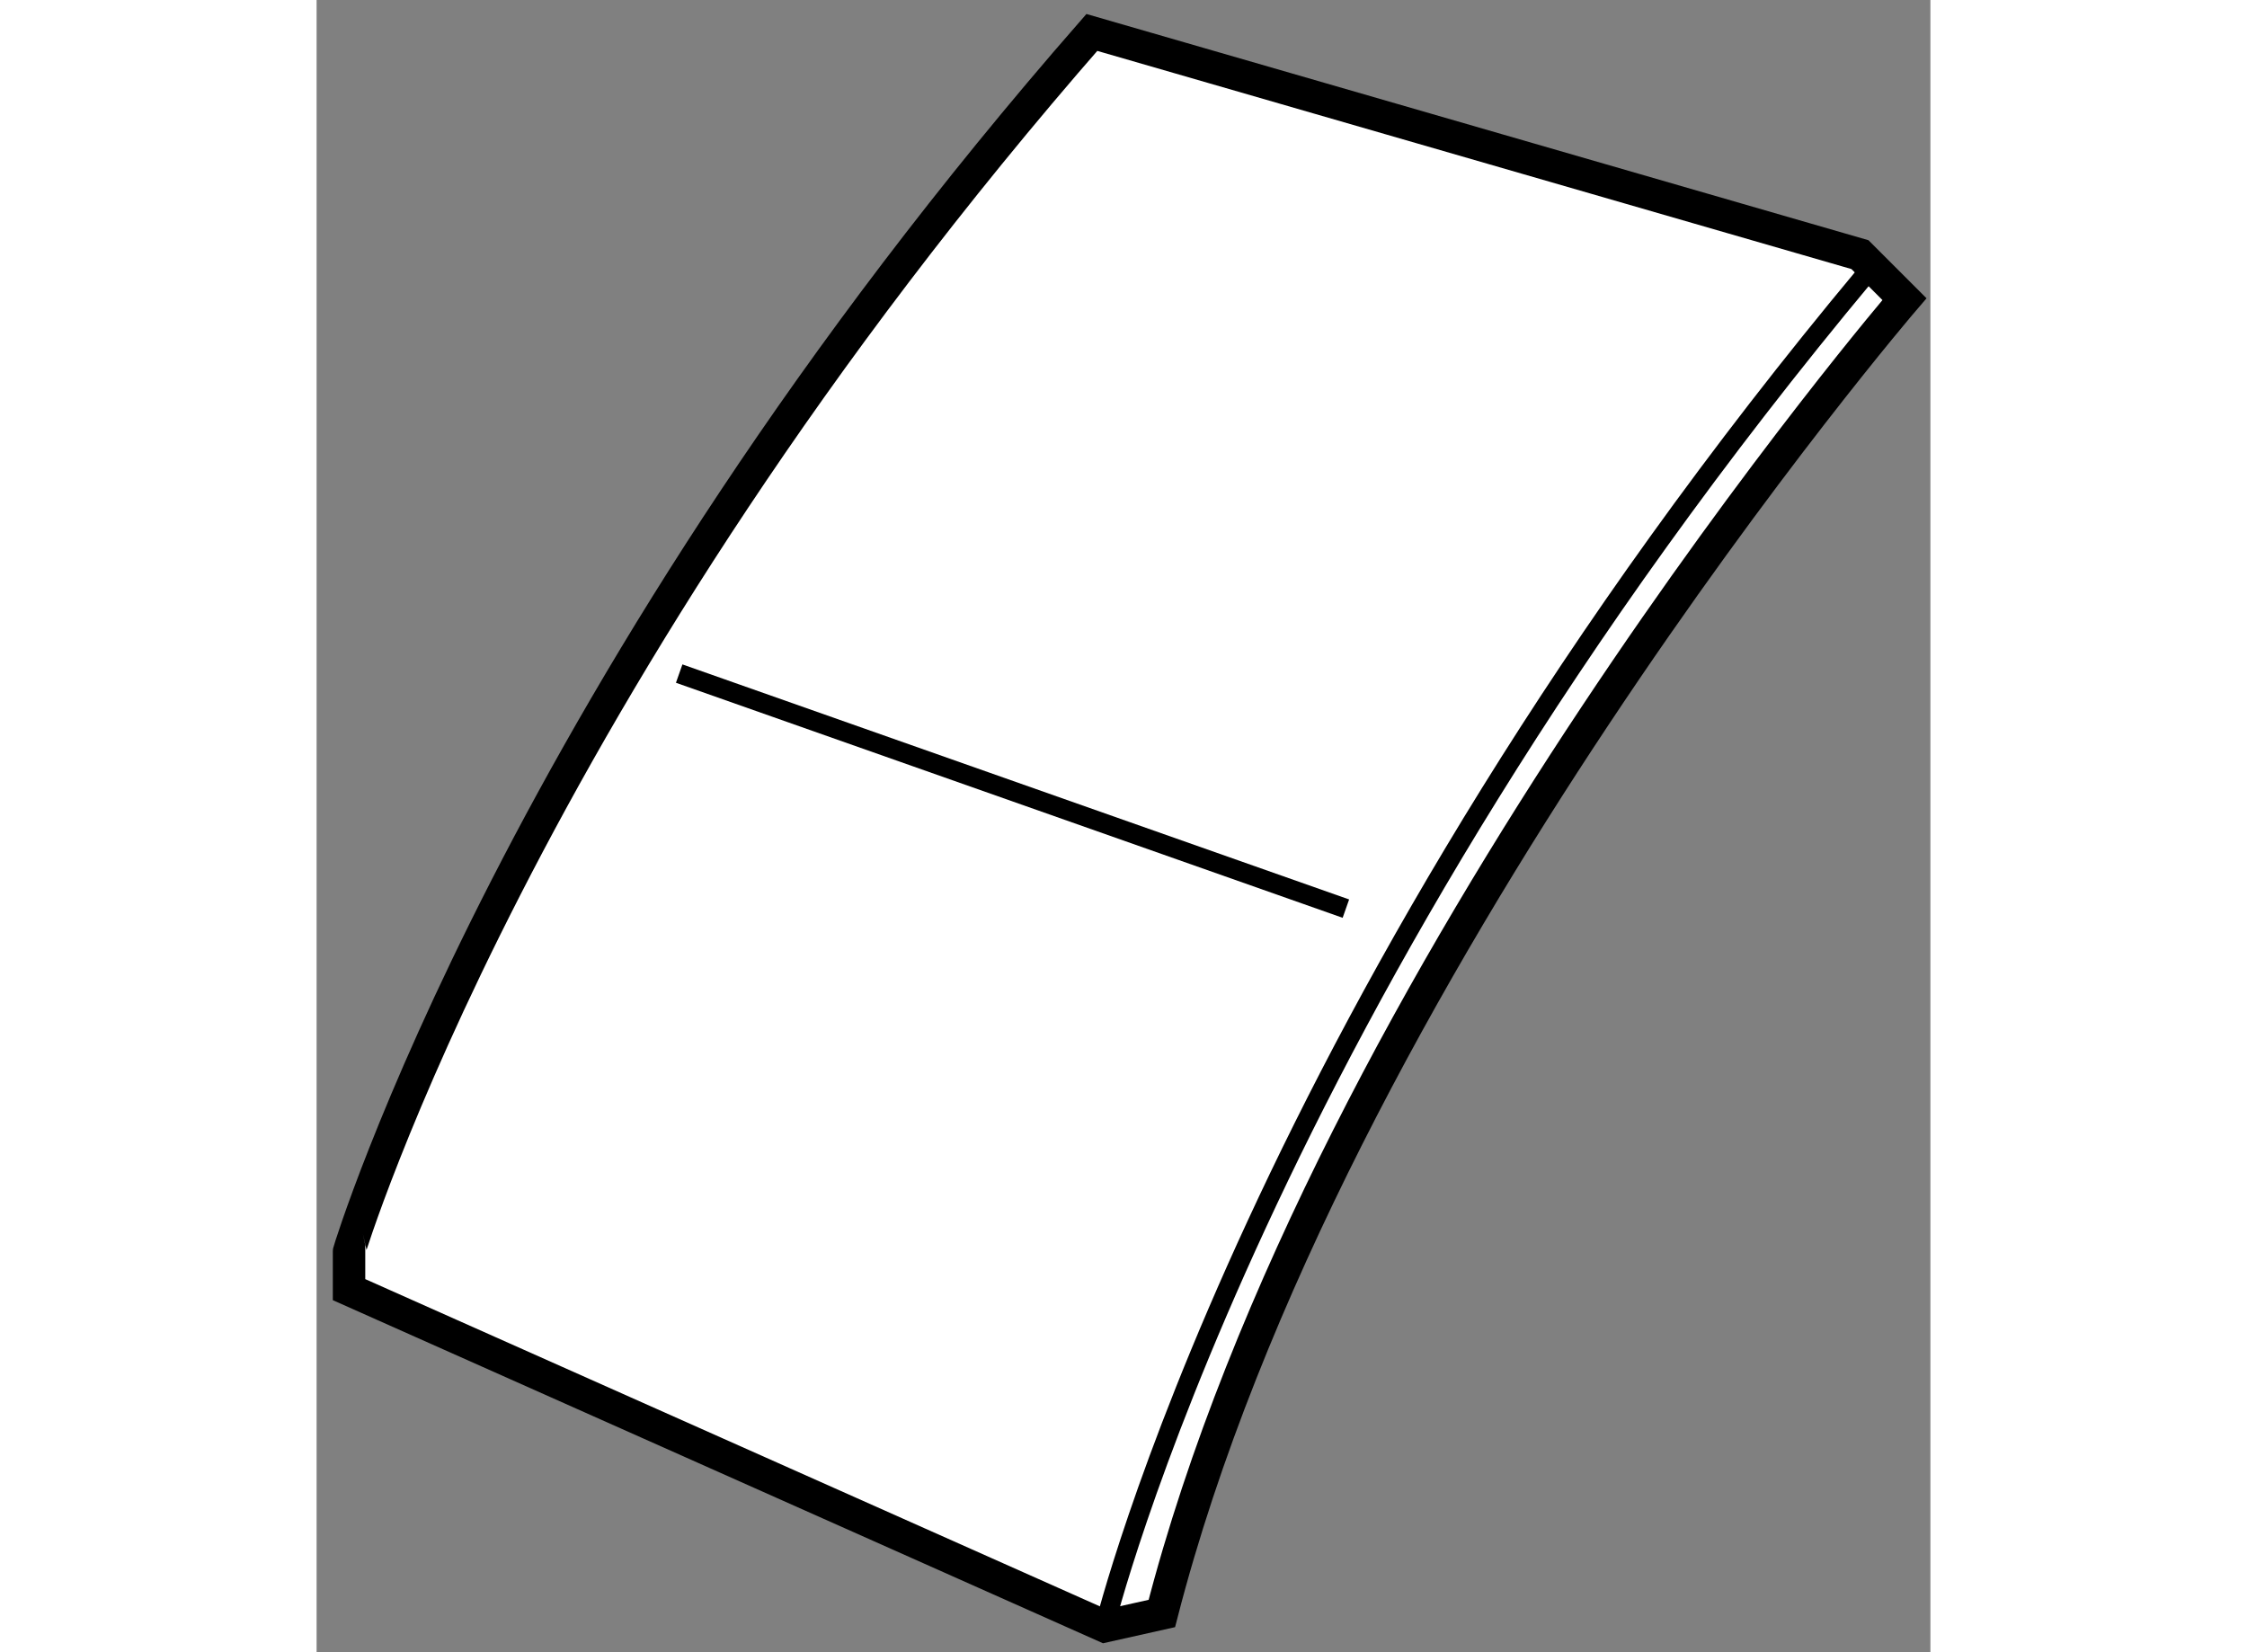
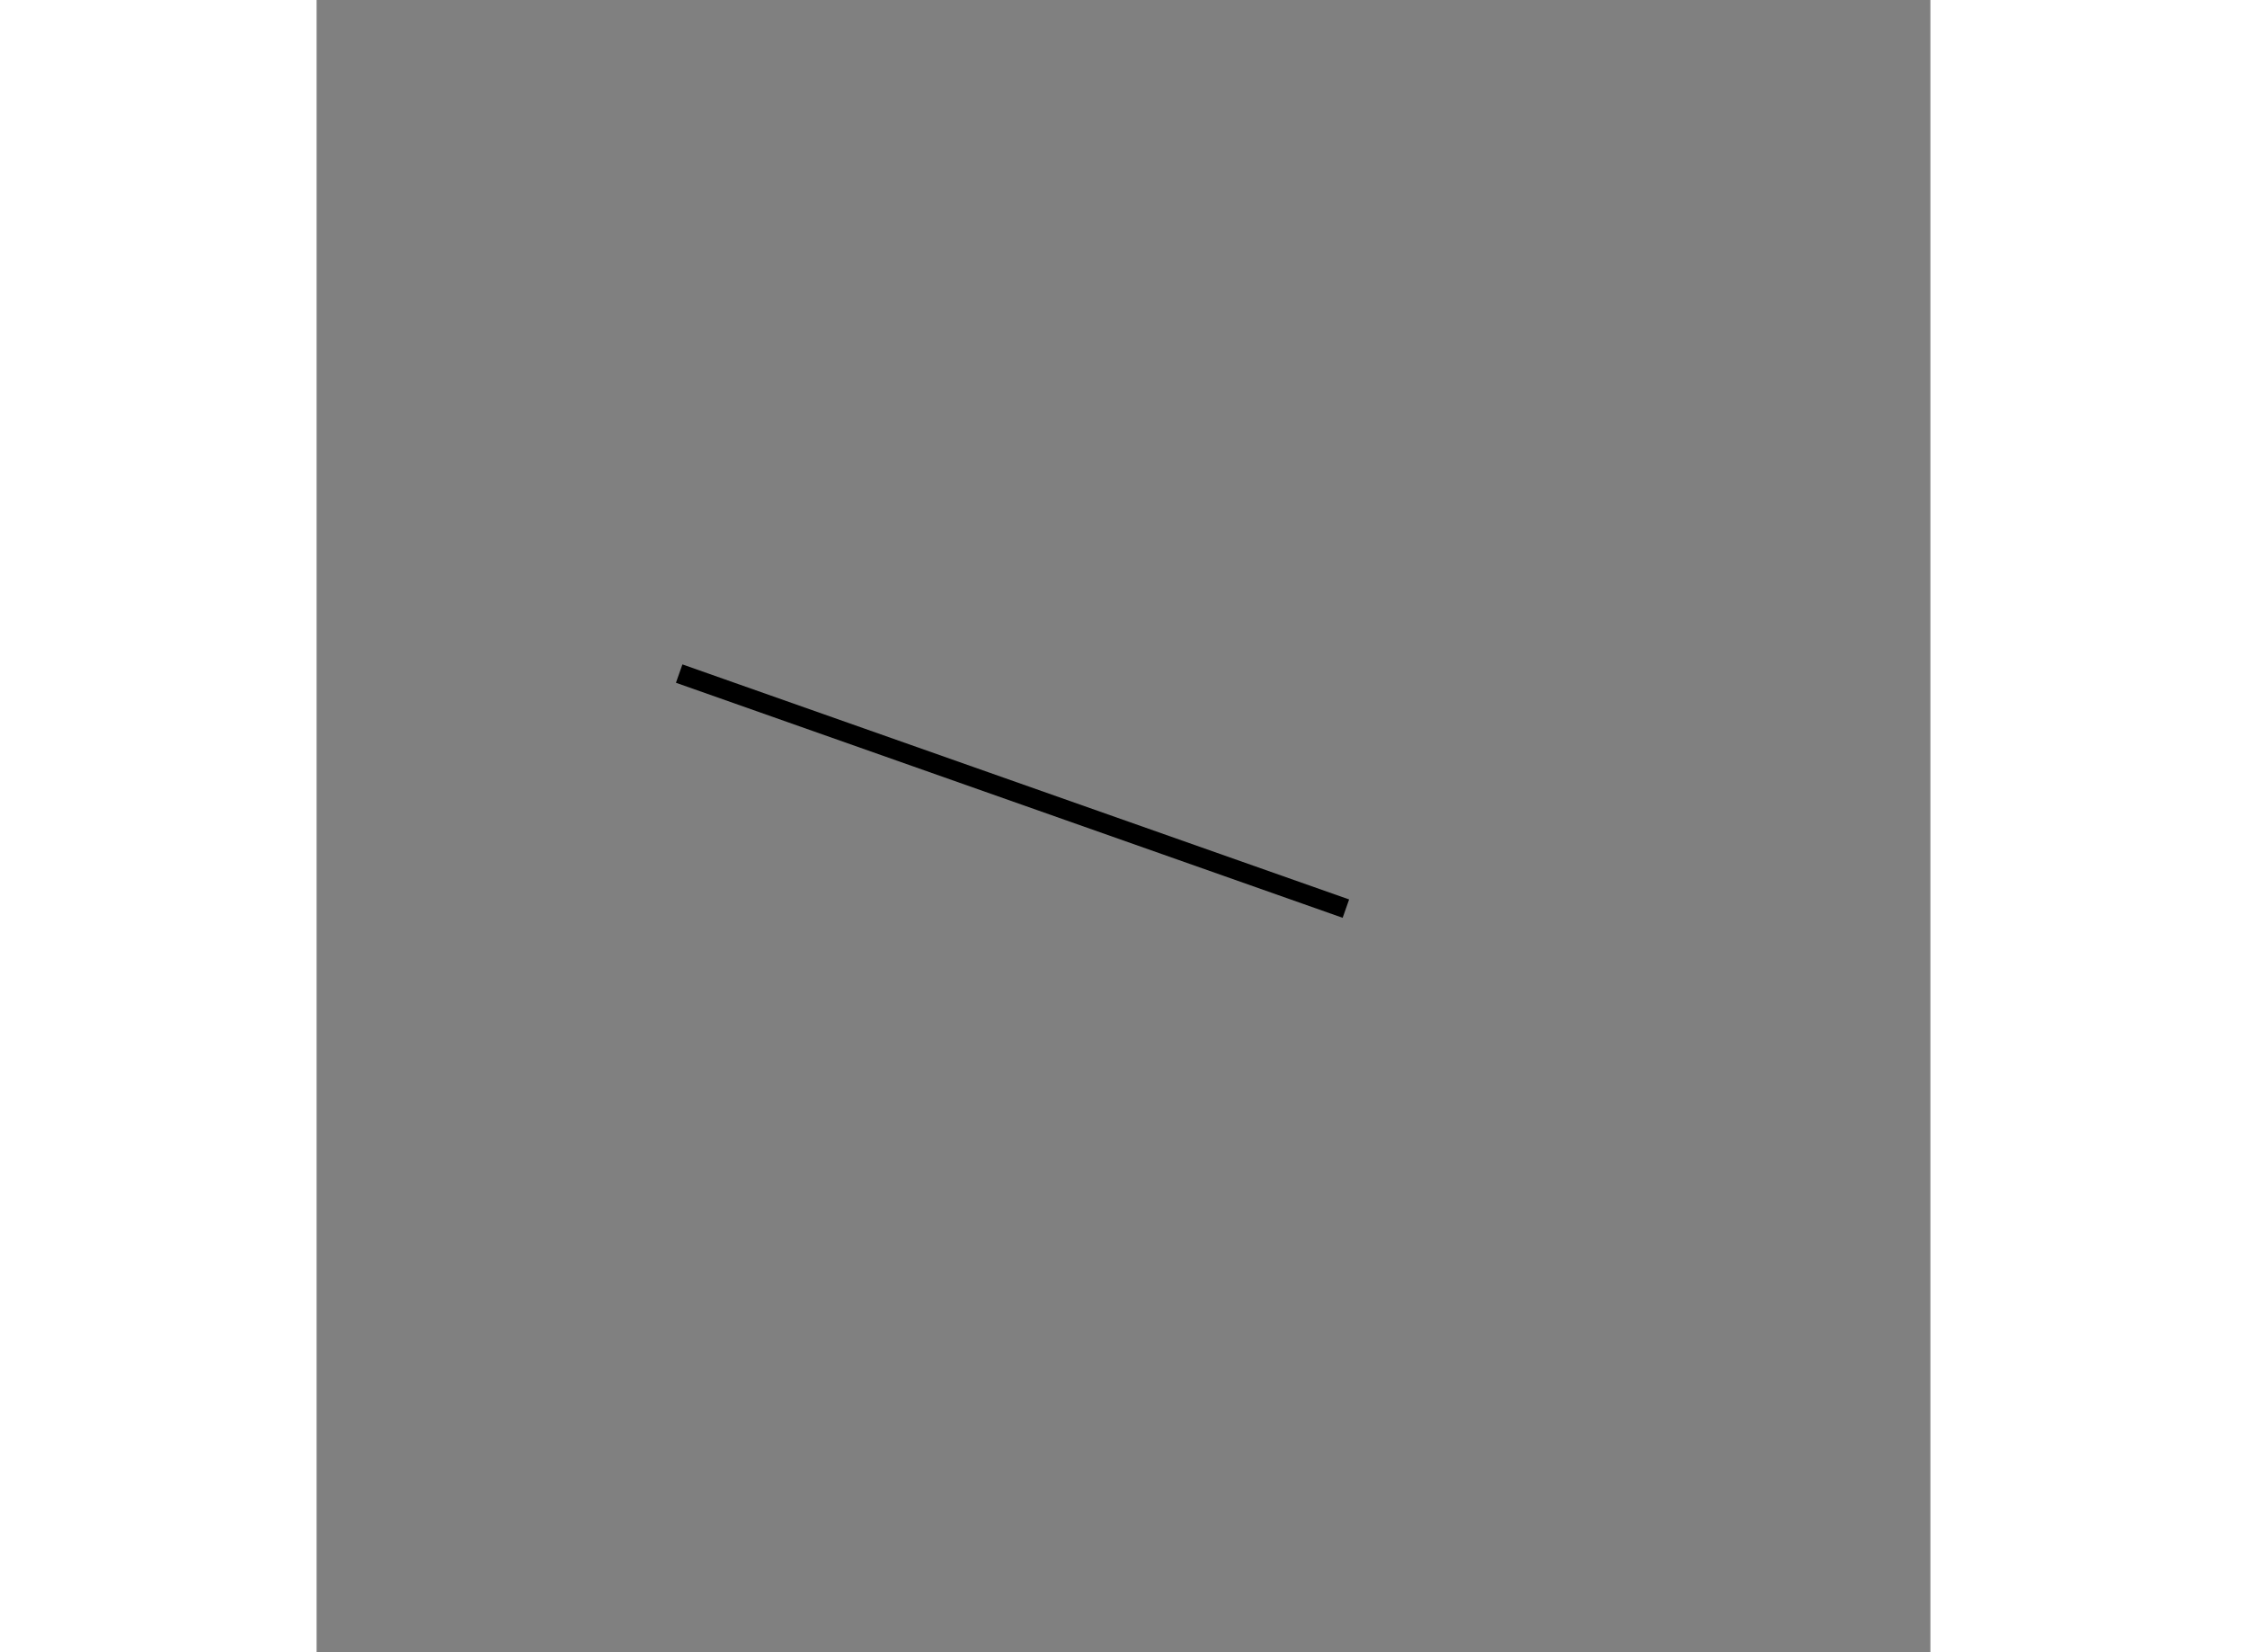
<svg xmlns="http://www.w3.org/2000/svg" version="1.1" x="0px" y="0px" width="244.8px" height="180px" viewBox="106.172 104.396 24.876 25.468" enable-background="new 0 0 244.8 180" xml:space="preserve">
  <rect x="106.172" y="104.396" width="24.876" height="25.468" fill="#808080" stroke="none" />
  <g>
-     <path fill="#FFFFFF" stroke="#000000" stroke-width="0.5" d="M118.122,104.896l11.84,3.425l0.686,0.686    c0,0-8.902,10.375-11.447,20.26l-0.881,0.197l-11.648-5.189v-0.588C106.671,123.686,109.313,114.975,118.122,104.896    L118.122,104.896z" />
-     <path fill="none" stroke="#000000" stroke-width="0.3" d="M118.319,129.463c0,0,2.35-9.594,11.742-20.849" />
    <line fill="none" stroke="#000000" stroke-width="0.3" x1="111.761" y1="114.779" x2="122.038" y2="118.402" />
  </g>
</svg>